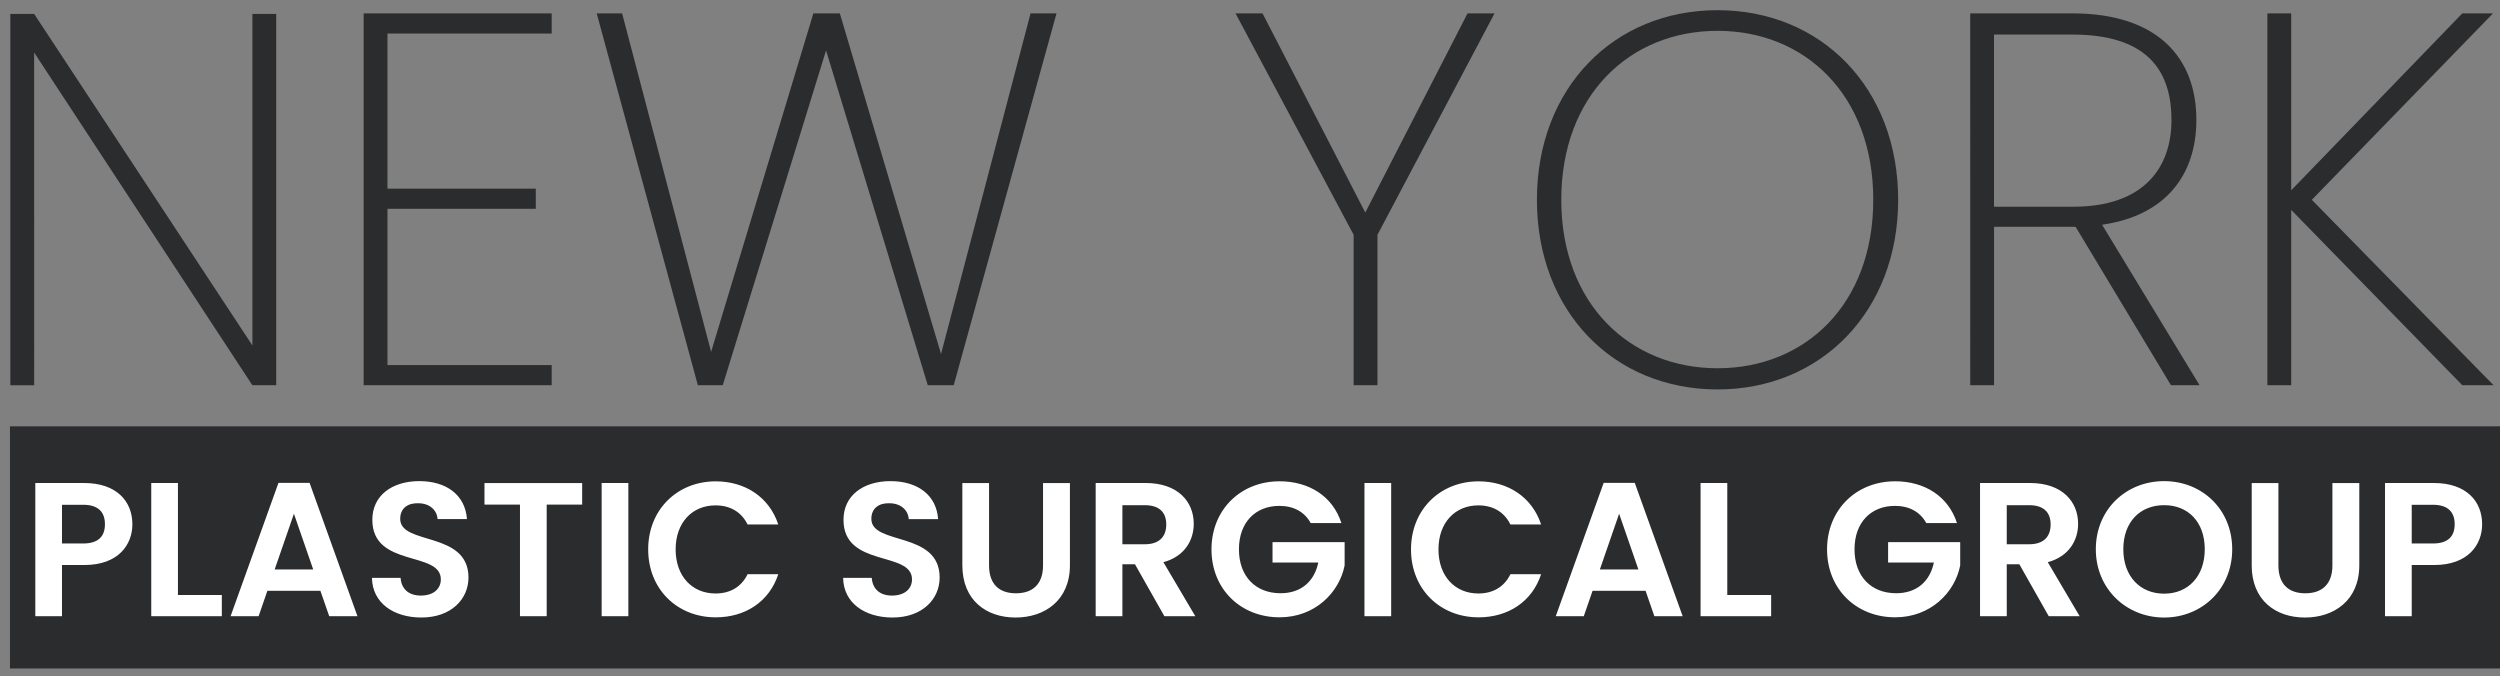
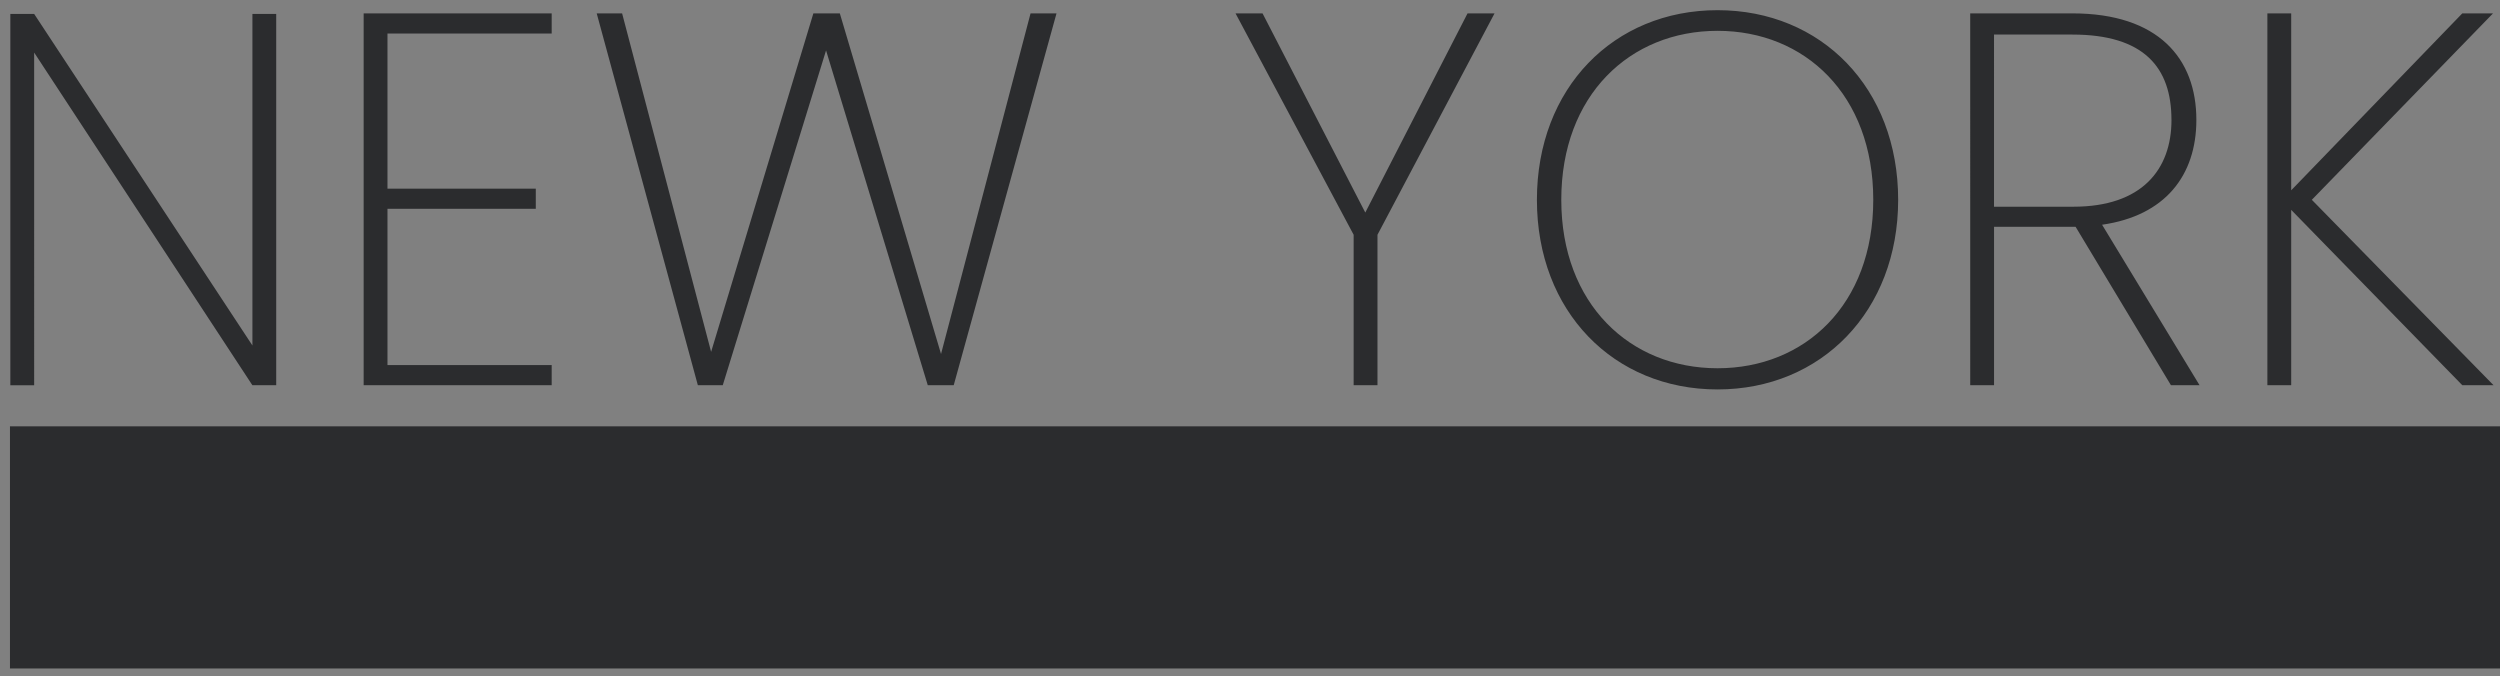
<svg xmlns="http://www.w3.org/2000/svg" width="196" height="53" fill="none">
  <rect width="100%" height="100%" fill="#808080" stroke="none" />
  <g clip-path="url(#clip0_3421_1821)">
    <path d="M.781 33.427V52.41H196V33.427H.781zM19.79 1.09v25.997L2.678 1.091H.81v29.112h1.868V4.121l17.108 26.08h1.869V1.091h-1.869.003zm23.463-.042H28.51V30.2h14.742v-1.579H30.378v-12.25h11.628v-1.579H30.378V2.627h12.874V1.05zM54.712 30.2h1.953l8.098-26.247 7.974 26.247h2.035L82.83 1.05h-2.035l-7.018 26.703-7.934-26.703h-2.075l-8.016 26.536-6.978-26.536h-1.992l7.93 29.152zm51.414-11.794v11.794h1.868V18.407l9.178-17.358h-2.117l-8.016 15.615-8.055-15.615h-2.118l9.26 17.358zm42.69-2.741c0-8.761-6.02-14.867-14.161-14.867-8.14 0-14.161 6.106-14.161 14.867 0 8.761 6.021 14.867 14.161 14.867 8.141 0 14.161-6.146 14.161-14.867zm-26.411 0c0-8.223 5.399-13.248 12.25-13.248s12.209 5.025 12.209 13.248c0 8.223-5.358 13.206-12.209 13.206s-12.25-5.026-12.25-13.206zm47.84-6.27c0 3.903-2.327 6.811-7.684 6.811h-6.23V2.71h6.145c5.607 0 7.766 2.574 7.766 6.686h.003zm-15.78-8.347V30.2h1.868V17.783h6.395l7.474 12.418h2.243l-7.642-12.582c4.943-.706 7.392-3.863 7.392-8.223 0-4.818-2.99-8.347-9.716-8.347h-8.016.002zm38.58 29.152h2.449l-14.246-14.535 14.206-14.617h-2.409L179.63 14.92V1.05h-1.868V30.2h1.868V16.454l13.415 13.747z" fill="#2B2C2E" />
-     <path d="M4.86 42.61v-3.036h1.662c1.18 0 1.705.57 1.705 1.525s-.522 1.51-1.705 1.51H4.86zm5.518-1.511c0-1.81-1.257-3.23-3.77-3.23H2.768v10.439H4.86v-4.01h1.75c2.691 0 3.769-1.613 3.769-3.2h-.002zm1.48-3.23v10.439h5.533v-1.661h-3.44v-8.778h-2.094zM25.81 48.308h2.214L24.27 37.855h-2.437l-3.755 10.453h2.198l.686-1.988h4.158l.69 1.988h.001zm-1.256-3.664h-3.02l1.51-4.366 1.51 4.366zm12.175.643c0-3.68-5.354-2.513-5.354-4.607 0-.852.614-1.256 1.435-1.226.896.014 1.451.553 1.496 1.243h2.303c-.134-1.885-1.6-2.977-3.738-2.977-2.139 0-3.68 1.137-3.68 3.021-.014 3.783 5.37 2.424 5.37 4.682 0 .748-.584 1.27-1.57 1.27-.986 0-1.525-.552-1.586-1.39h-2.244c.03 1.974 1.705 3.11 3.872 3.11 2.379 0 3.694-1.48 3.694-3.124l.002-.002zm1.257-5.727h2.78v8.75h2.094v-8.75h2.781v-1.689h-7.658v1.69h.003zm9.182 8.748h2.094v-10.44H47.17v10.44zm3.65-5.233c0 3.125 2.289 5.324 5.293 5.324 2.317 0 4.202-1.225 4.905-3.38h-2.406c-.494 1.016-1.39 1.51-2.513 1.51-1.823 0-3.127-1.346-3.127-3.454s1.301-3.454 3.127-3.454c1.122 0 2.019.494 2.513 1.497h2.406c-.703-2.139-2.588-3.381-4.905-3.381-3.007 0-5.294 2.214-5.294 5.338zm22.851 2.212c0-3.68-5.355-2.513-5.355-4.607 0-.852.615-1.256 1.436-1.226.896.014 1.451.553 1.496 1.243h2.303c-.134-1.885-1.6-2.977-3.738-2.977-2.139 0-3.68 1.137-3.68 3.021-.014 3.783 5.37 2.424 5.37 4.682 0 .748-.584 1.27-1.57 1.27-.986 0-1.525-.552-1.586-1.39h-2.244c.03 1.974 1.705 3.11 3.872 3.11 2.379 0 3.694-1.48 3.694-3.124l.002-.002zm1.779-.972c0 2.753 1.885 4.099 4.171 4.099 2.287 0 4.263-1.346 4.263-4.099V37.87h-2.108v6.46c0 1.435-.778 2.184-2.124 2.184s-2.108-.749-2.108-2.184v-6.46h-2.094v6.446zm15.987-3.2c0 .941-.525 1.555-1.69 1.555h-1.75v-3.065h1.75c1.167 0 1.69.583 1.69 1.51zm-5.534-3.246v10.439h2.094V44.24h.988l2.303 4.068h2.424l-2.499-4.233c1.675-.45 2.379-1.734 2.379-3.007 0-1.75-1.257-3.2-3.77-3.2h-3.919zm14.403-.135c-3.02 0-5.324 2.214-5.324 5.339 0 3.124 2.303 5.324 5.338 5.324 2.781 0 4.682-1.943 5.101-4.068v-1.825h-5.653v1.6h3.59c-.315 1.48-1.346 2.406-2.962 2.406-1.944 0-3.261-1.315-3.261-3.44 0-2.124 1.3-3.409 3.171-3.409 1.106 0 1.974.464 2.454 1.346h2.407c-.673-2.094-2.527-3.275-4.861-3.275v.002zm6.67 10.574h2.094v-10.44h-2.094v10.44zm3.649-5.233c0 3.125 2.29 5.324 5.294 5.324 2.317 0 4.202-1.225 4.905-3.38h-2.406c-.495 1.016-1.391 1.51-2.513 1.51-1.826 0-3.127-1.346-3.127-3.454s1.301-3.454 3.127-3.454c1.122 0 2.018.494 2.513 1.497h2.406c-.703-2.139-2.588-3.381-4.905-3.381-3.007 0-5.294 2.214-5.294 5.338zm19.083 5.233h2.214l-3.755-10.453h-2.437l-3.755 10.453h2.197l.687-1.988h4.157l.687 1.988h.005zm-1.256-3.664h-3.021l1.51-4.366 1.511 4.366zm4.875-6.775v10.439h5.533v-1.661h-3.439v-8.778h-2.094zm15.241-.135c-3.021 0-5.325 2.214-5.325 5.339 0 3.124 2.304 5.324 5.339 5.324 2.781 0 4.682-1.943 5.1-4.068v-1.825h-5.653v1.6h3.59c-.313 1.48-1.346 2.406-2.962 2.406-1.943 0-3.261-1.315-3.261-3.44 0-2.124 1.301-3.409 3.172-3.409 1.105 0 1.973.464 2.453 1.346h2.407c-.673-2.094-2.527-3.275-4.86-3.275v.002zm12.203 3.381c0 .941-.525 1.555-1.689 1.555h-1.751v-3.065h1.751c1.167 0 1.689.583 1.689 1.51zm-5.534-3.246v10.439h2.094V44.24h.989l2.303 4.068h2.423l-2.498-4.233c1.675-.45 2.378-1.734 2.378-3.007 0-1.75-1.256-3.2-3.769-3.2h-3.92zm19.77 5.19c0-3.127-2.362-5.339-5.338-5.339s-5.355 2.214-5.355 5.339c0 3.124 2.407 5.355 5.355 5.355 2.948 0 5.338-2.214 5.338-5.355zm-8.538 0c0-2.125 1.301-3.454 3.2-3.454 1.899 0 3.186 1.332 3.186 3.454s-1.301 3.484-3.186 3.484-3.2-1.36-3.2-3.484zm10.065 1.256c0 2.753 1.885 4.099 4.174 4.099 2.289 0 4.263-1.346 4.263-4.099V37.87h-2.108v6.46c0 1.435-.779 2.184-2.124 2.184-1.346 0-2.109-.749-2.109-2.184v-6.46h-2.093v6.446h-.003zm12.547-1.706v-3.035h1.661c1.181 0 1.706.57 1.706 1.525s-.522 1.51-1.706 1.51h-1.661zm5.52-1.51c0-1.81-1.257-3.23-3.769-3.23h-3.845v10.439h2.094v-4.01h1.751c2.691 0 3.769-1.613 3.769-3.2z" fill="#fff" />
  </g>
  <defs>
    <clipPath id="clip0_3421_1821">
      <path fill="#fff" transform="translate(.781 .8)" d="M0 0H195.219V51.611H0z" />
    </clipPath>
  </defs>
</svg>